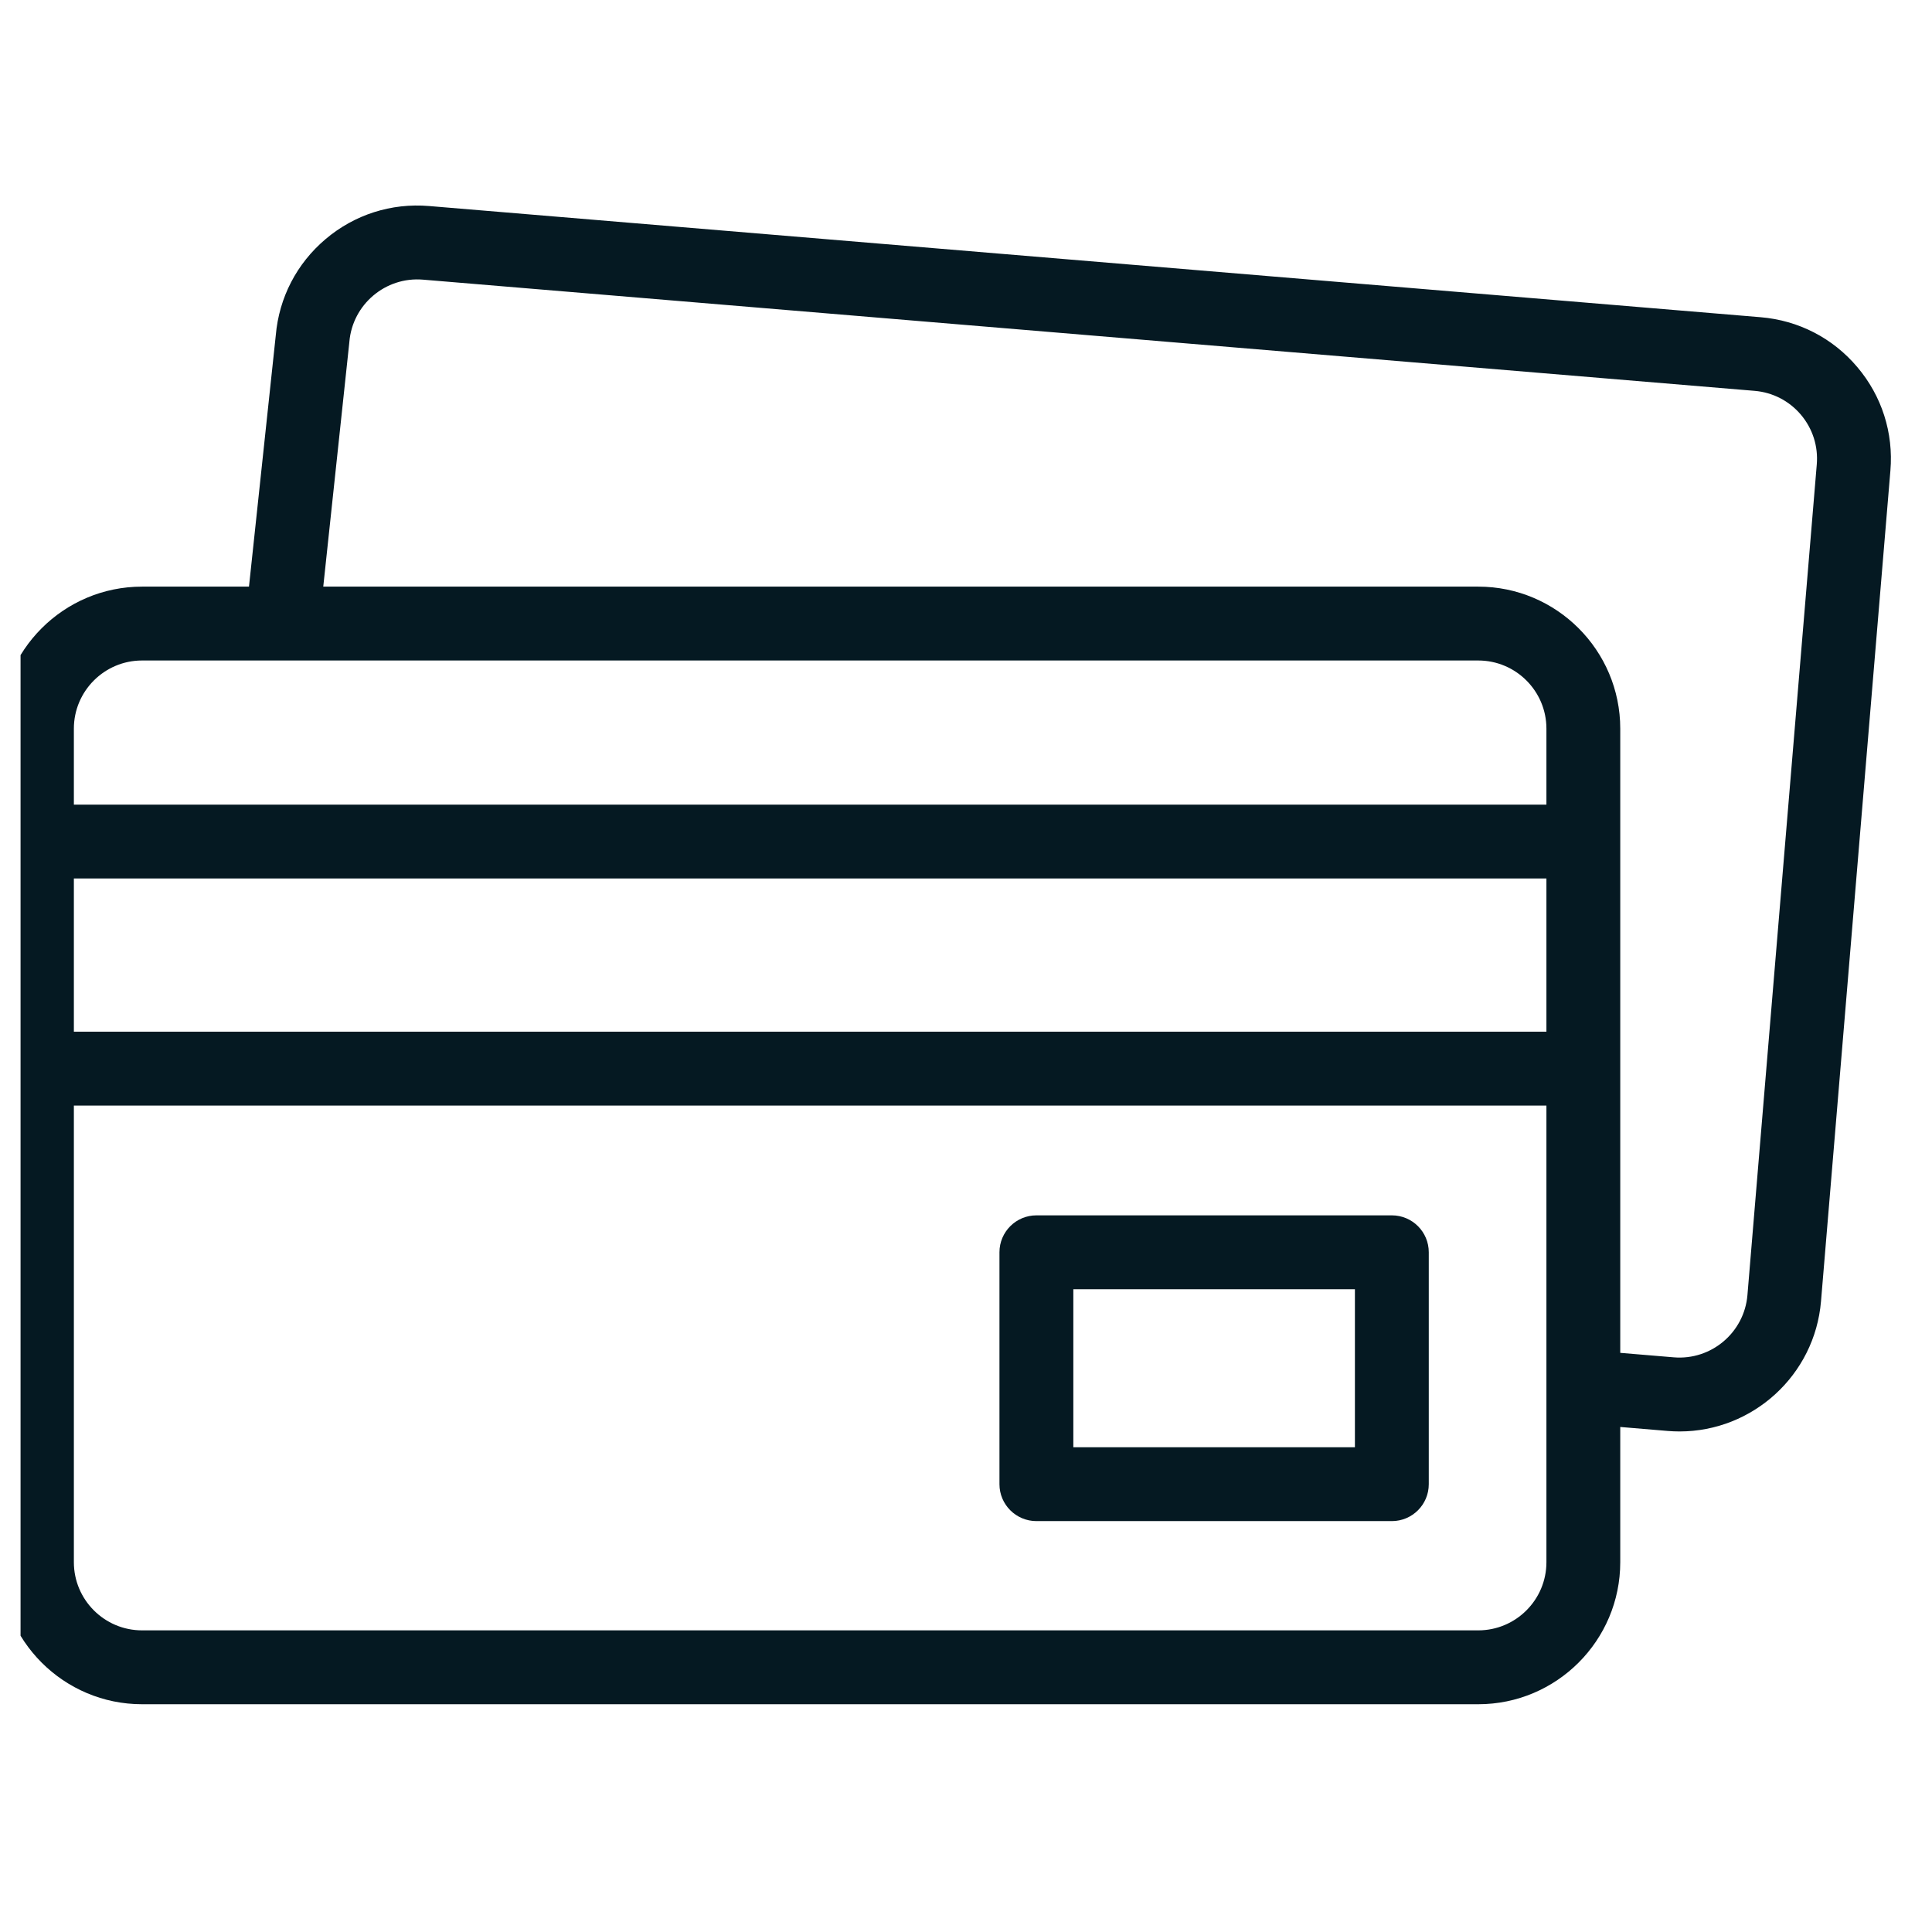
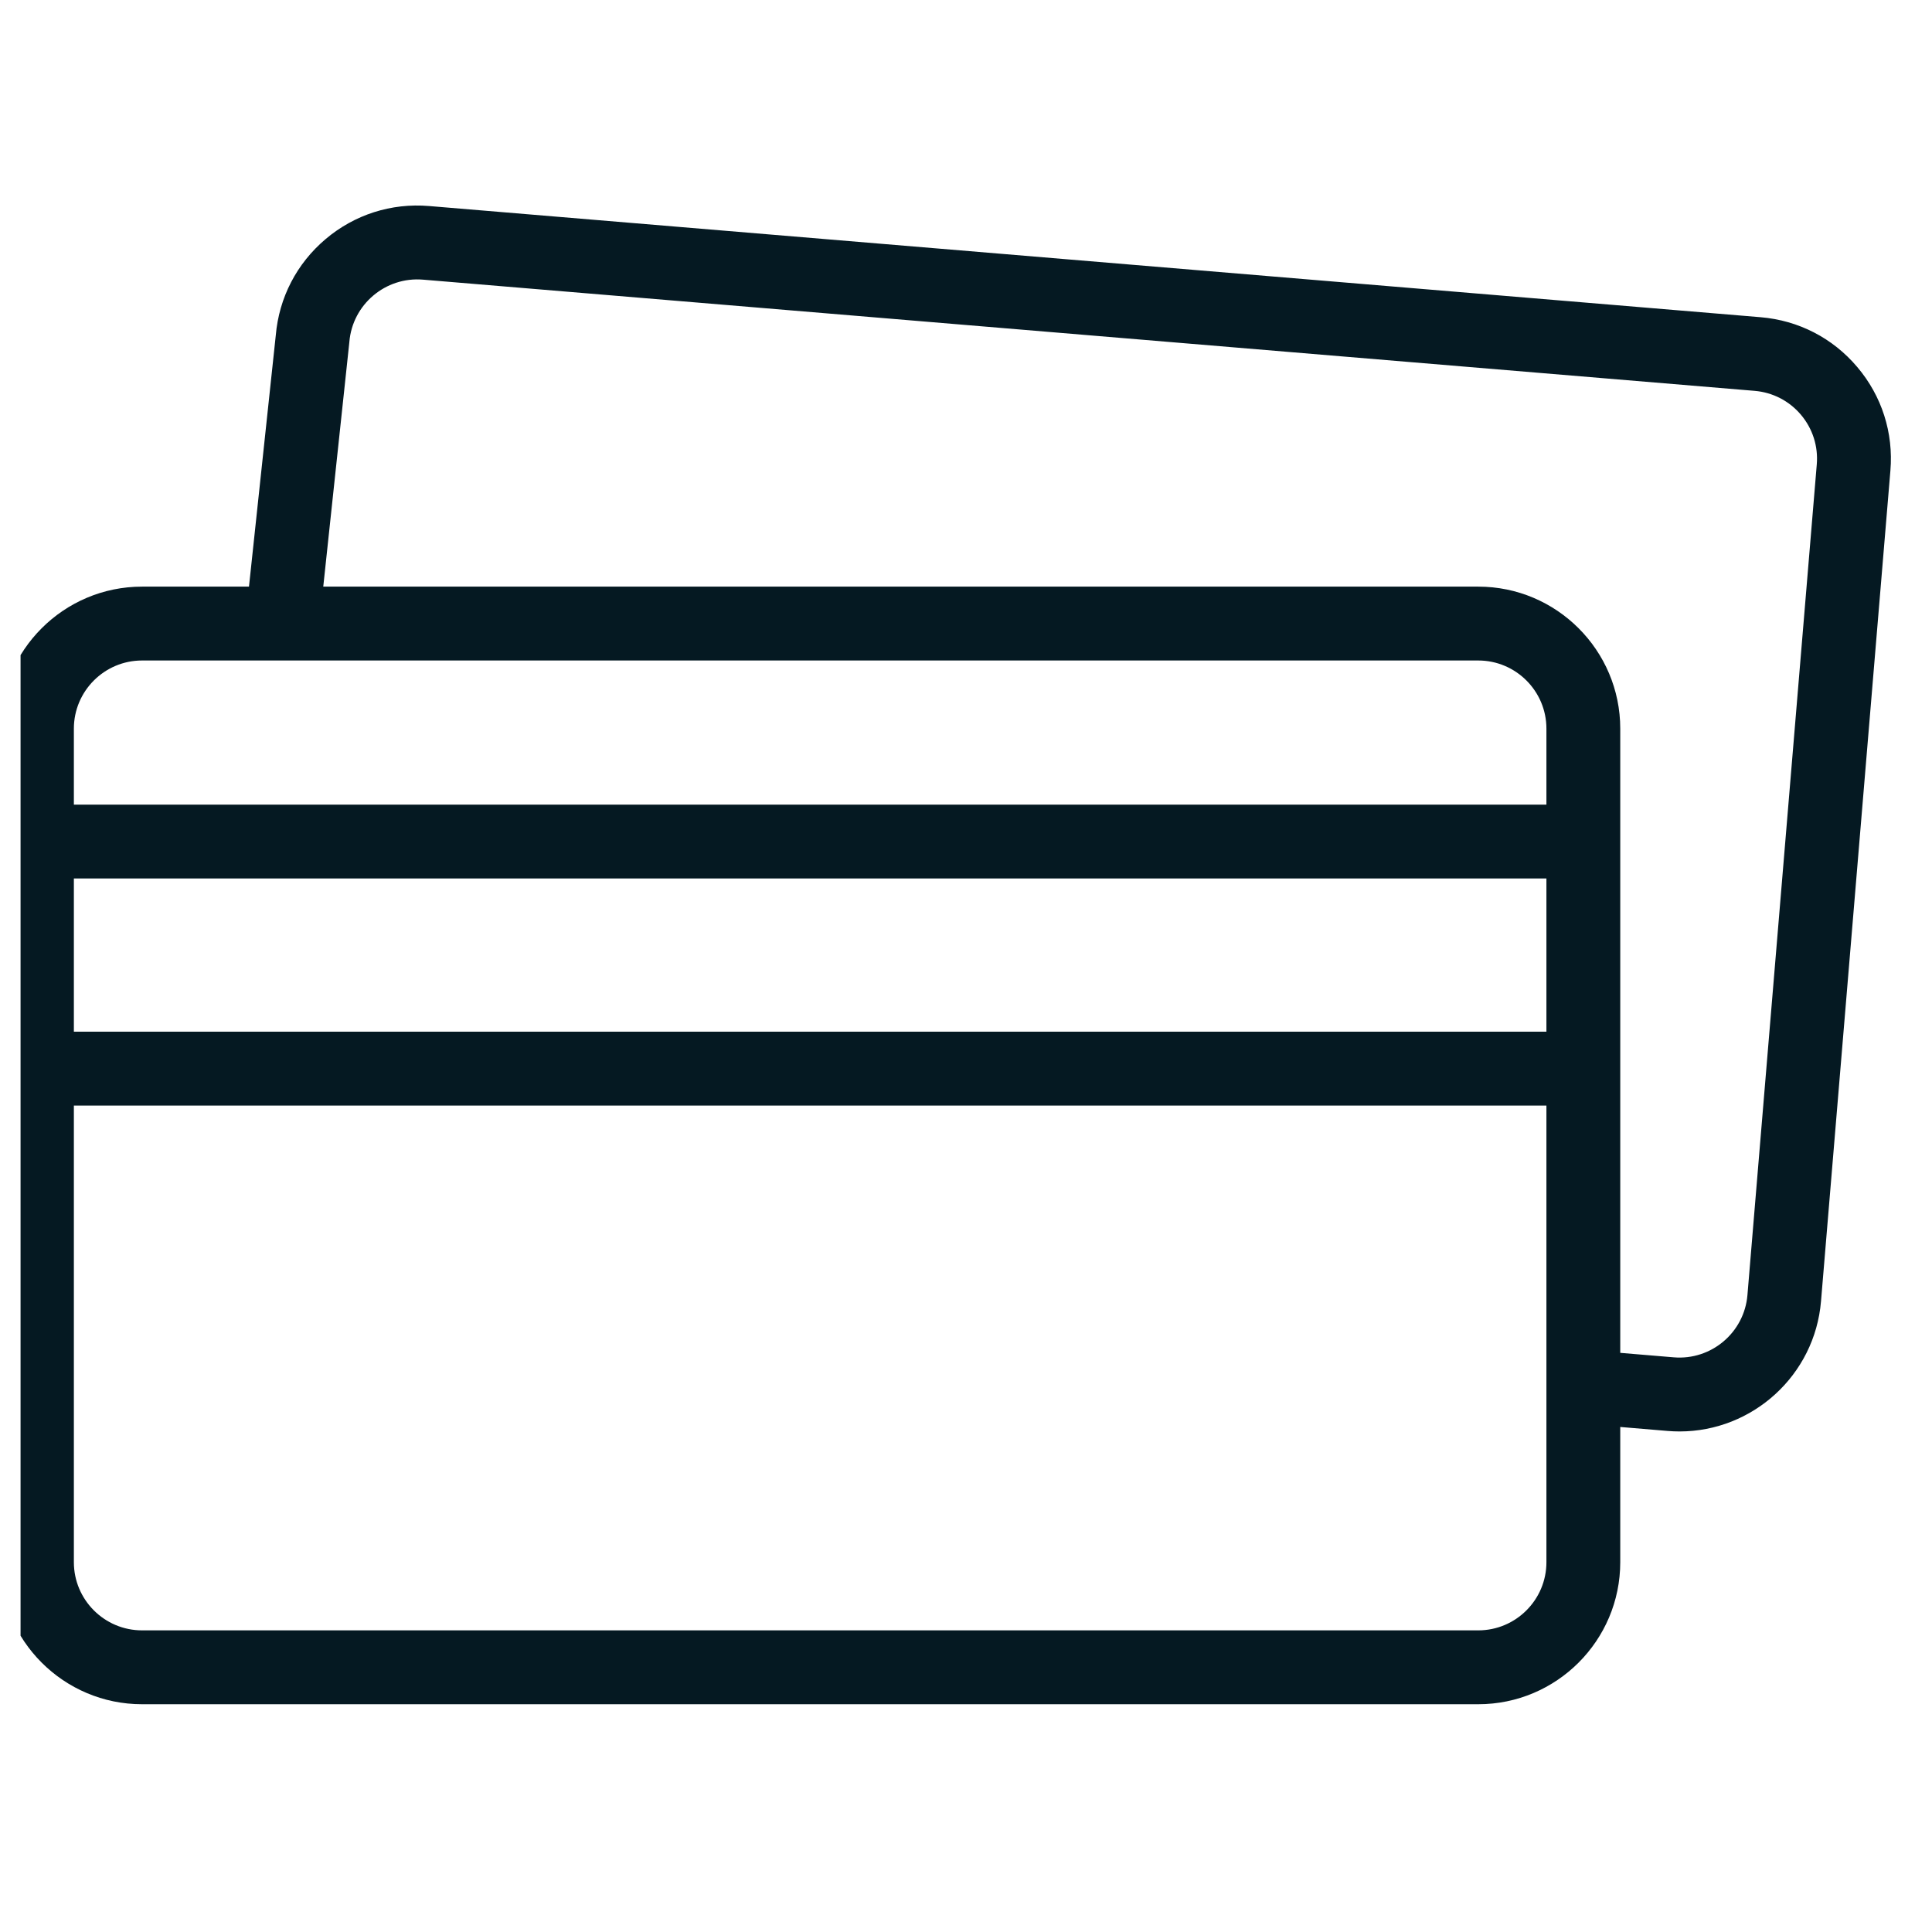
<svg xmlns="http://www.w3.org/2000/svg" width="47" height="47" viewBox="0 0 47 47" fill="none">
  <g clip-path="url(#clip0_1033_3360)">
    <path d="M45.182 8.929C44.587 8.224 43.752 7.794 42.832 7.717L10.438 5.012C9.519 4.935 8.624 5.221 7.92 5.817C7.218 6.411 6.788 7.241 6.709 8.157L6.057 14.271H3.455C1.55 14.271 0 15.821 0 17.726V38.004C0 39.909 1.55 41.459 3.455 41.459H35.962C37.867 41.459 39.416 39.909 39.416 38.004V34.714L40.57 34.811C40.667 34.819 40.764 34.823 40.86 34.823C42.636 34.823 44.15 33.456 44.3 31.655L45.988 11.448C46.065 10.528 45.779 9.633 45.182 8.929ZM3.455 16.068H35.962C36.876 16.068 37.62 16.812 37.62 17.726V19.574H1.797V17.726C1.797 16.812 2.541 16.068 3.455 16.068ZM1.797 21.37H37.62V25.098H1.797V21.37ZM35.962 39.662H3.455C2.541 39.662 1.797 38.918 1.797 38.004V26.895H37.62V38.004C37.62 38.918 36.876 39.662 35.962 39.662ZM44.197 11.298L42.51 31.506C42.434 32.417 41.63 33.096 40.719 33.02L39.416 32.911V17.726C39.416 15.821 37.867 14.271 35.962 14.271H7.864L8.497 8.338C8.497 8.331 8.498 8.324 8.499 8.317C8.575 7.406 9.378 6.727 10.289 6.803L42.683 9.508C43.124 9.545 43.525 9.751 43.811 10.089C44.097 10.428 44.234 10.857 44.197 11.298Z" fill="#051922" />
-     <path d="M33.86 29.566H25.213C24.717 29.566 24.314 29.968 24.314 30.464V36.106C24.314 36.602 24.717 37.004 25.213 37.004H33.86C34.356 37.004 34.758 36.602 34.758 36.106V30.464C34.758 29.968 34.356 29.566 33.86 29.566ZM32.961 35.207H26.111V31.363H32.961V35.207Z" fill="#051922" />
  </g>
  <defs>
    <clipPath id="clip0_1033_3360">
      <rect width="46" height="46" fill="white" transform="translate(0.5 0.5)" />
    </clipPath>
  </defs>
</svg>